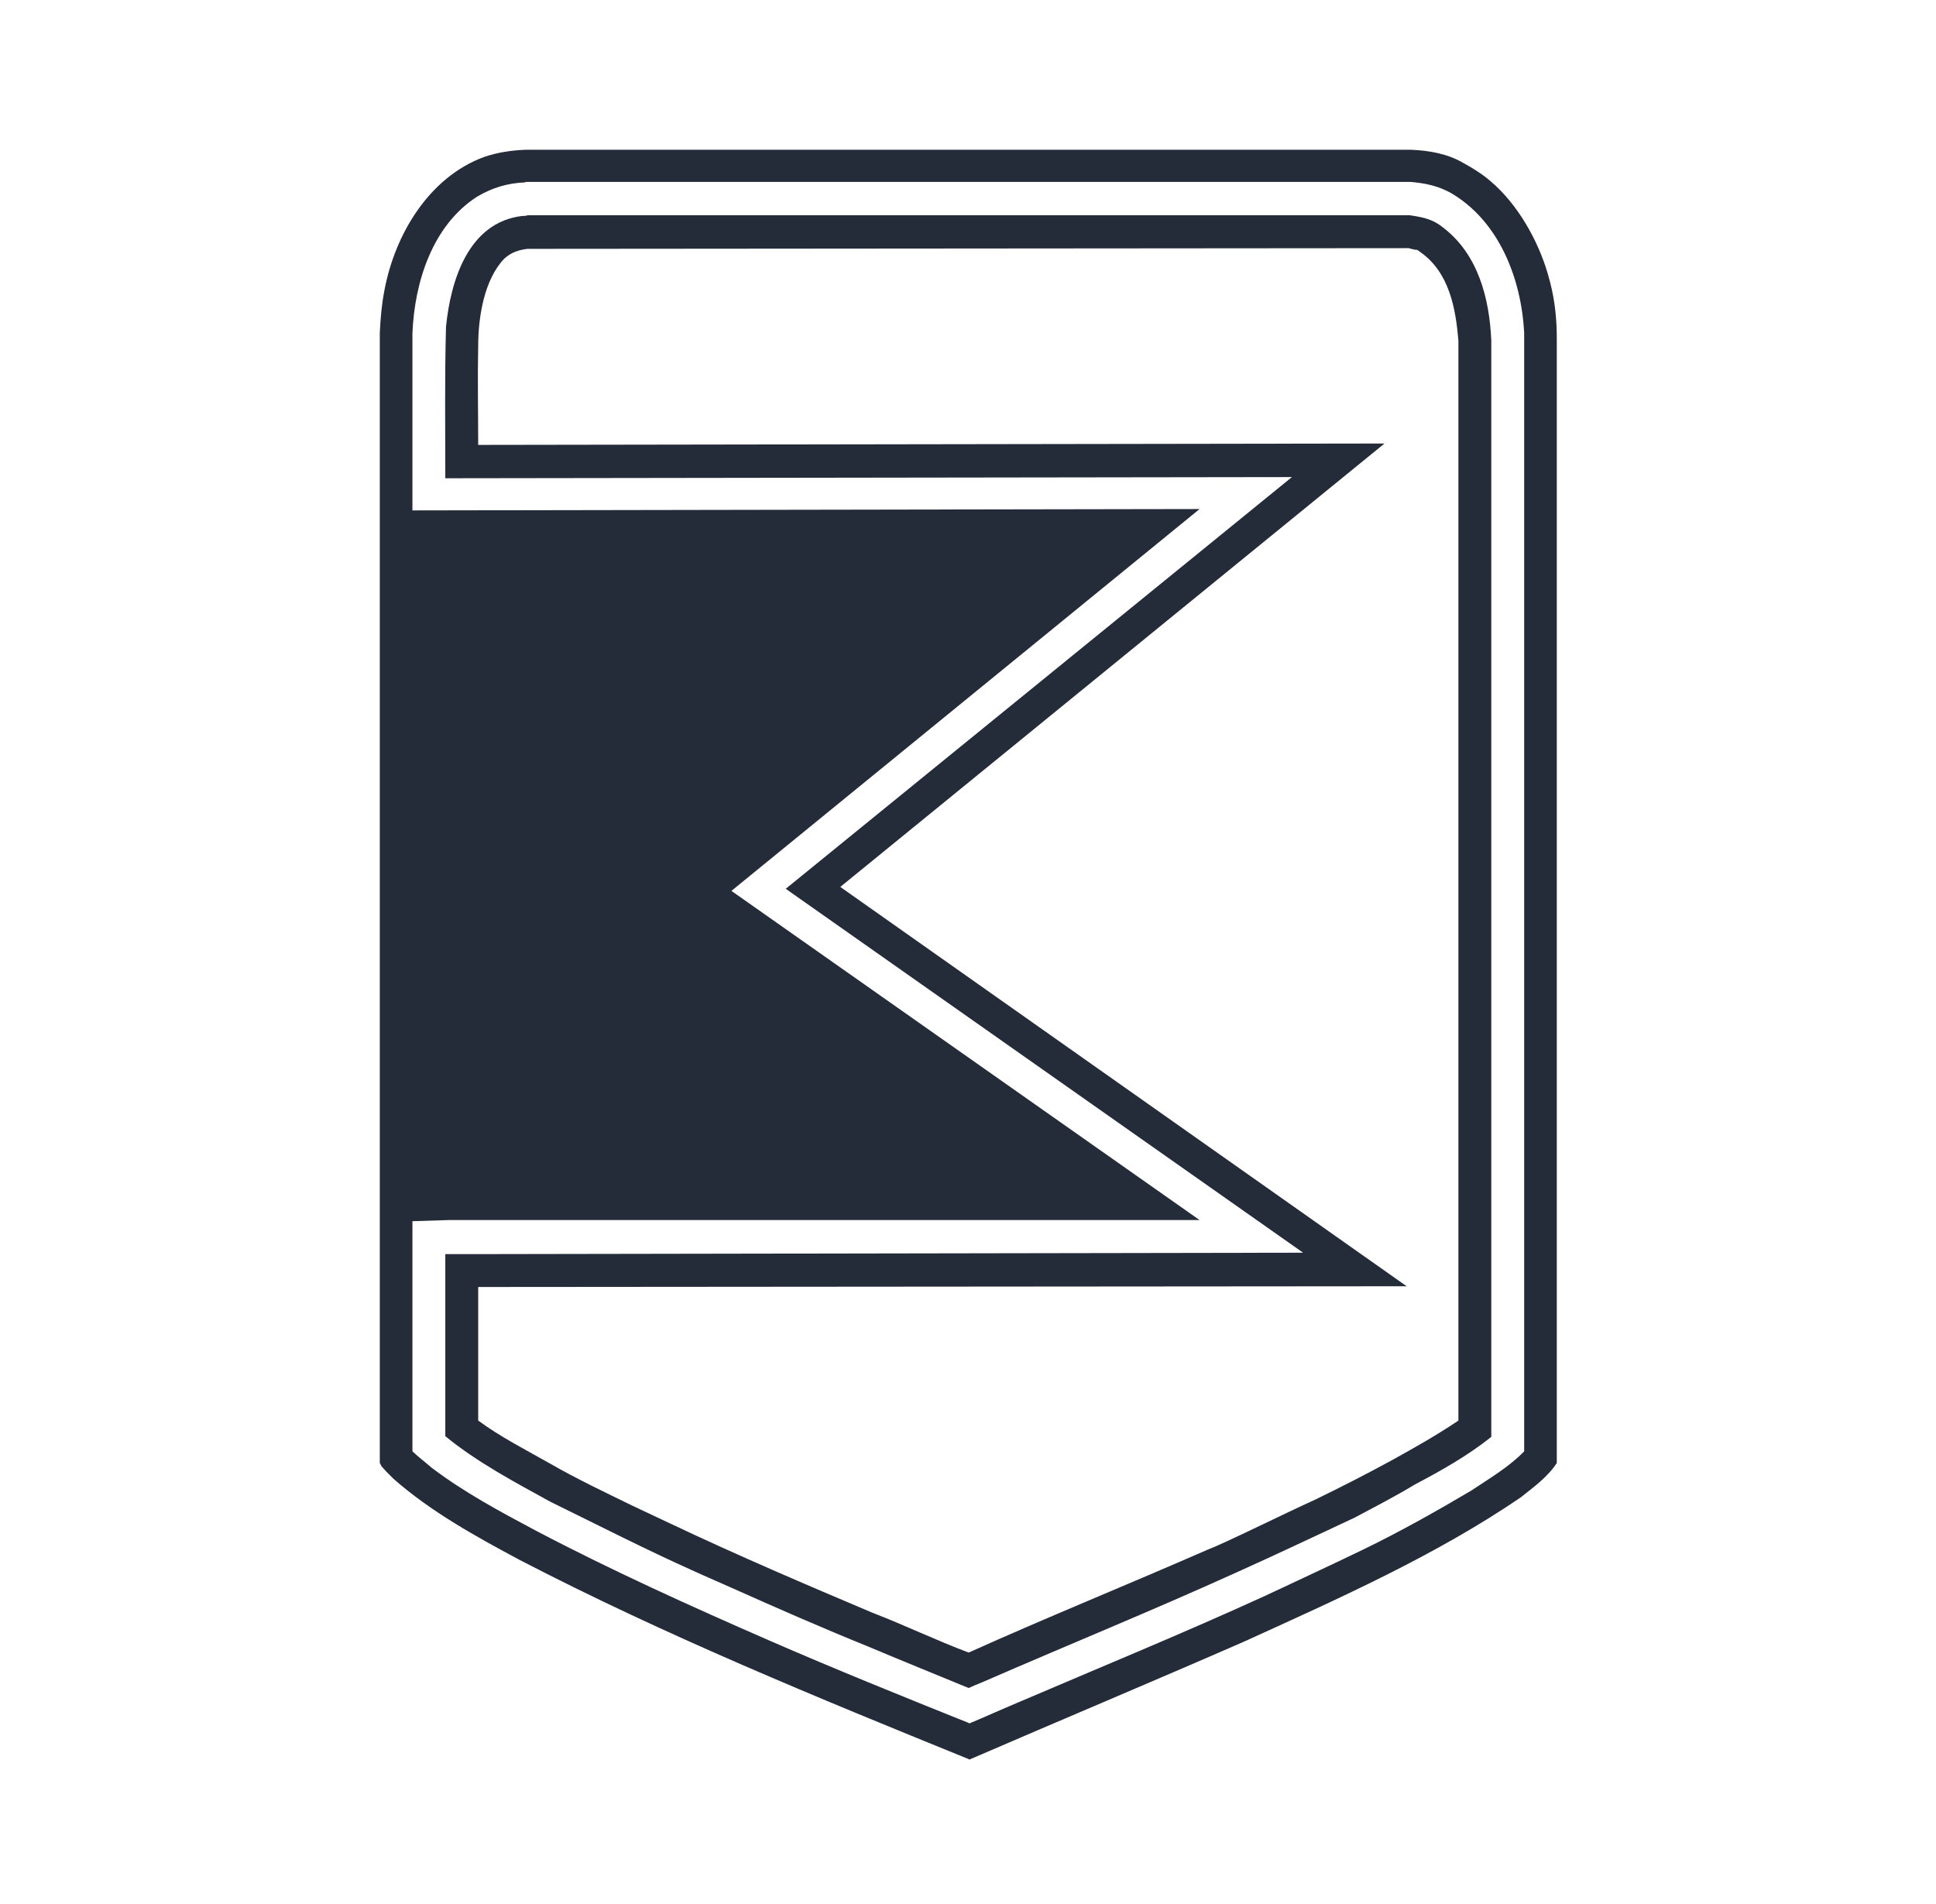
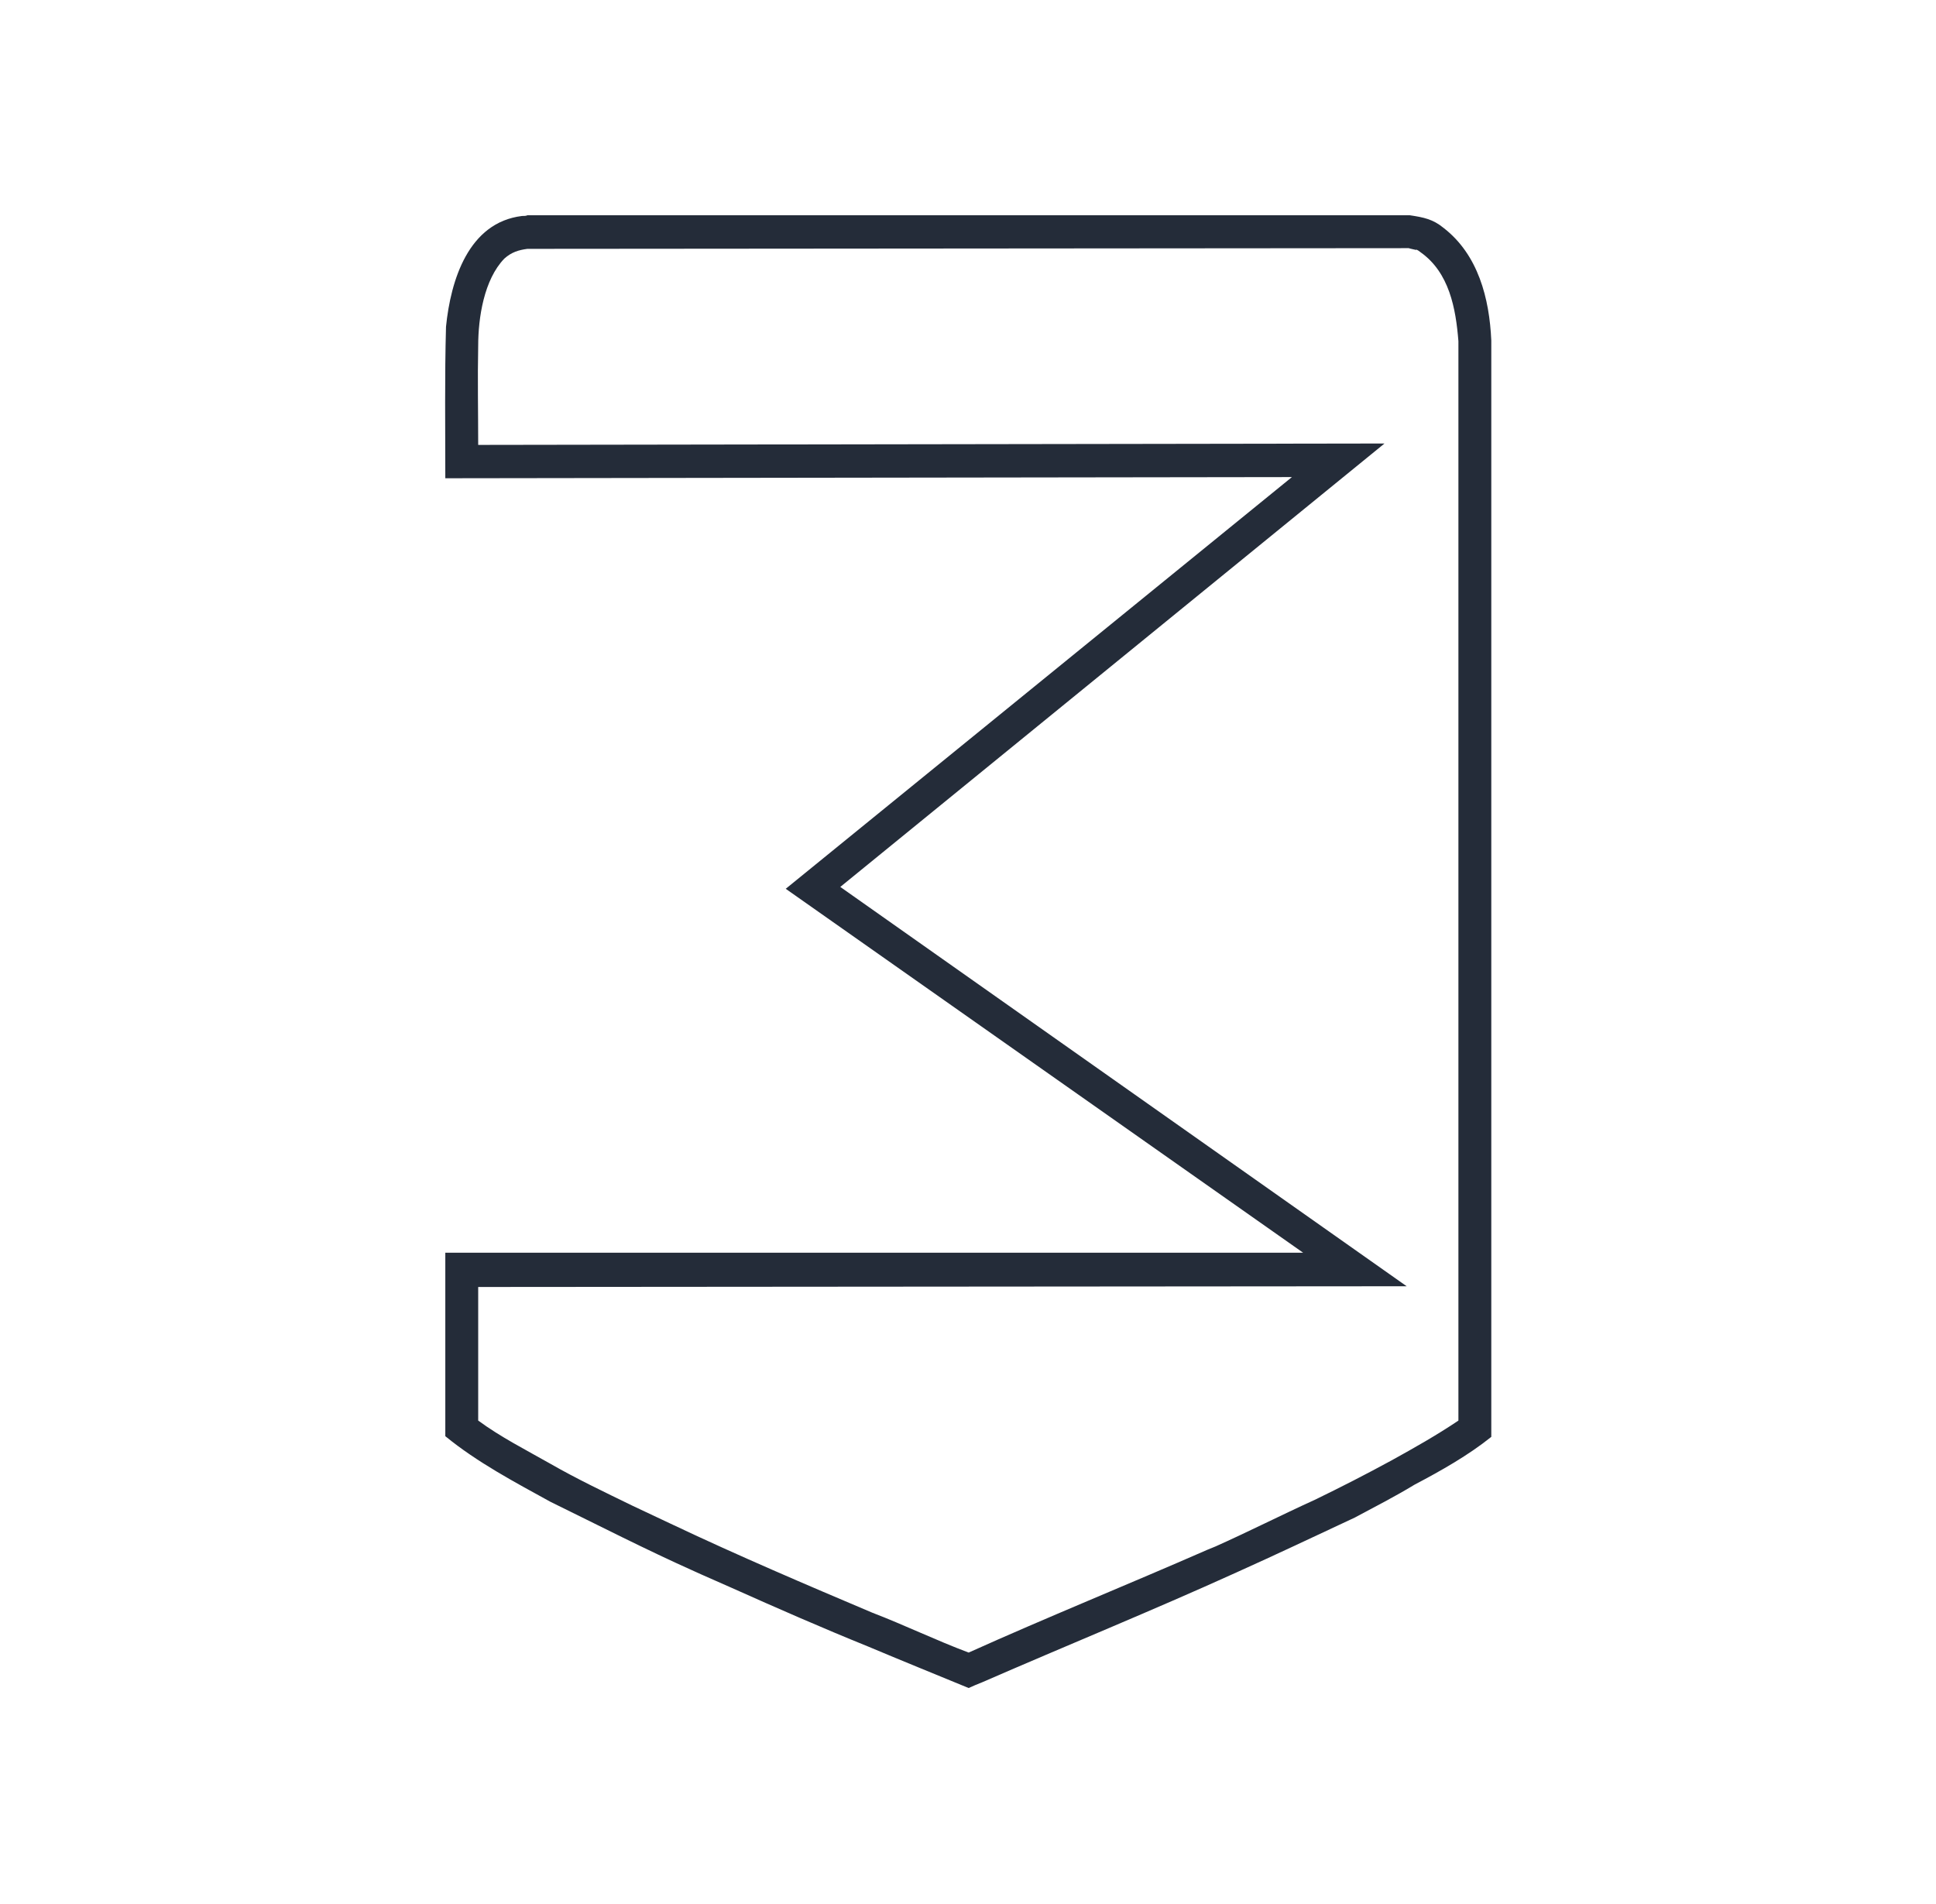
<svg xmlns="http://www.w3.org/2000/svg" width="61" height="60" viewBox="0 0 61 60" fill="none">
-   <path fill-rule="evenodd" clip-rule="evenodd" d="M48.847 8.914L48.766 8.62C48.458 7.57 47.818 6.431 46.966 5.711C46.702 5.483 46.408 5.299 46.099 5.131C45.607 4.844 45.027 4.741 44.447 4.719H16.551C16.096 4.741 15.684 4.8 15.251 4.947C13.517 5.586 12.444 7.386 12.114 9.142C12.025 9.597 11.989 10.03 11.967 10.486V46.102L12.026 46.212L12.172 46.374L12.4 46.602C13.576 47.638 15.001 48.424 16.39 49.166C20.966 51.539 25.749 53.493 30.517 55.432C30.524 55.44 30.532 55.44 30.547 55.447C33.419 54.205 36.328 52.986 39.201 51.73C42.154 50.385 45.233 49.019 47.921 47.182C48.333 46.852 48.766 46.543 49.052 46.102V10.692C49.053 10.068 48.994 9.494 48.847 8.914ZM48.024 10.692V45.735C47.546 46.228 46.944 46.58 46.349 46.977C45.232 47.638 44.093 48.277 42.941 48.835C41.926 49.327 40.89 49.805 39.876 50.282C37.305 51.458 34.639 52.552 32.03 53.669C31.538 53.875 31.038 54.103 30.546 54.308L30.517 54.293L30.502 54.286C28.394 53.441 26.307 52.597 24.265 51.708C21.759 50.613 19.284 49.496 16.881 48.233C15.765 47.638 14.633 47.035 13.597 46.249C13.414 46.087 13.186 45.918 12.995 45.735V38.483L14.134 38.447H37.797L23.046 28.074L37.797 16.041L12.995 16.084V10.501C13.062 8.892 13.62 7.114 15.023 6.203C15.501 5.917 15.993 5.77 16.536 5.748L16.573 5.733H44.446C44.901 5.77 45.312 5.858 45.71 6.078C47.237 6.967 47.936 8.789 48.024 10.486L48.024 10.692Z" fill="#242C39" />
-   <path fill-rule="evenodd" clip-rule="evenodd" d="M45.482 7.18C45.151 6.908 44.858 6.849 44.424 6.784H16.617C16.573 6.806 16.515 6.806 16.448 6.806C14.759 7.011 14.2 8.833 14.053 10.295C14.009 11.867 14.031 13.484 14.031 15.071L40.706 15.034L24.757 28.008L41.059 39.476L15.148 39.52H14.031V45.258C15.045 46.088 16.22 46.705 17.337 47.322C18.865 48.071 20.356 48.835 21.884 49.518L22.112 49.621L23.045 50.033C24.47 50.671 25.932 51.311 27.365 51.891C28.394 52.325 29.466 52.758 30.517 53.192H30.524C30.649 53.133 30.811 53.066 30.958 53.008C33.602 51.854 36.313 50.752 38.95 49.555C40.192 48.997 41.449 48.401 42.69 47.821C43.307 47.49 43.954 47.16 44.571 46.785C45.394 46.352 46.268 45.859 46.988 45.279V10.729C46.929 9.406 46.577 8.025 45.482 7.18ZM45.952 44.766C45.277 45.221 44.549 45.632 43.843 46.022C43.048 46.455 42.242 46.868 41.427 47.263C40.376 47.741 39.318 48.277 38.297 48.733L38.047 48.835C35.549 49.93 32.986 50.966 30.524 52.075H30.517C29.481 51.686 28.497 51.208 27.483 50.819C25.382 49.93 23.251 49.019 21.202 48.049C20.768 47.843 20.357 47.653 19.924 47.447C19.079 47.035 18.168 46.602 17.337 46.124C16.573 45.691 15.765 45.28 15.067 44.765V40.556L44.322 40.533L26.476 27.949L43.623 13.976L15.067 14.02C15.067 12.984 15.045 11.934 15.067 10.898C15.067 10.008 15.251 8.811 15.89 8.15C16.117 7.945 16.345 7.878 16.617 7.842C21.245 7.842 39.759 7.82 44.387 7.82C44.446 7.842 44.548 7.857 44.63 7.879L44.615 7.857L44.696 7.901L44.754 7.945C45.665 8.584 45.871 9.723 45.952 10.751V44.766H45.952Z" fill="#242C39" />
+   <path fill-rule="evenodd" clip-rule="evenodd" d="M45.482 7.18C45.151 6.908 44.858 6.849 44.424 6.784H16.617C16.573 6.806 16.515 6.806 16.448 6.806C14.759 7.011 14.2 8.833 14.053 10.295C14.009 11.867 14.031 13.484 14.031 15.071L40.706 15.034L24.757 28.008L41.059 39.476H14.031V45.258C15.045 46.088 16.22 46.705 17.337 47.322C18.865 48.071 20.356 48.835 21.884 49.518L22.112 49.621L23.045 50.033C24.47 50.671 25.932 51.311 27.365 51.891C28.394 52.325 29.466 52.758 30.517 53.192H30.524C30.649 53.133 30.811 53.066 30.958 53.008C33.602 51.854 36.313 50.752 38.95 49.555C40.192 48.997 41.449 48.401 42.69 47.821C43.307 47.49 43.954 47.16 44.571 46.785C45.394 46.352 46.268 45.859 46.988 45.279V10.729C46.929 9.406 46.577 8.025 45.482 7.18ZM45.952 44.766C45.277 45.221 44.549 45.632 43.843 46.022C43.048 46.455 42.242 46.868 41.427 47.263C40.376 47.741 39.318 48.277 38.297 48.733L38.047 48.835C35.549 49.93 32.986 50.966 30.524 52.075H30.517C29.481 51.686 28.497 51.208 27.483 50.819C25.382 49.93 23.251 49.019 21.202 48.049C20.768 47.843 20.357 47.653 19.924 47.447C19.079 47.035 18.168 46.602 17.337 46.124C16.573 45.691 15.765 45.28 15.067 44.765V40.556L44.322 40.533L26.476 27.949L43.623 13.976L15.067 14.02C15.067 12.984 15.045 11.934 15.067 10.898C15.067 10.008 15.251 8.811 15.89 8.15C16.117 7.945 16.345 7.878 16.617 7.842C21.245 7.842 39.759 7.82 44.387 7.82C44.446 7.842 44.548 7.857 44.63 7.879L44.615 7.857L44.696 7.901L44.754 7.945C45.665 8.584 45.871 9.723 45.952 10.751V44.766H45.952Z" fill="#242C39" />
</svg>